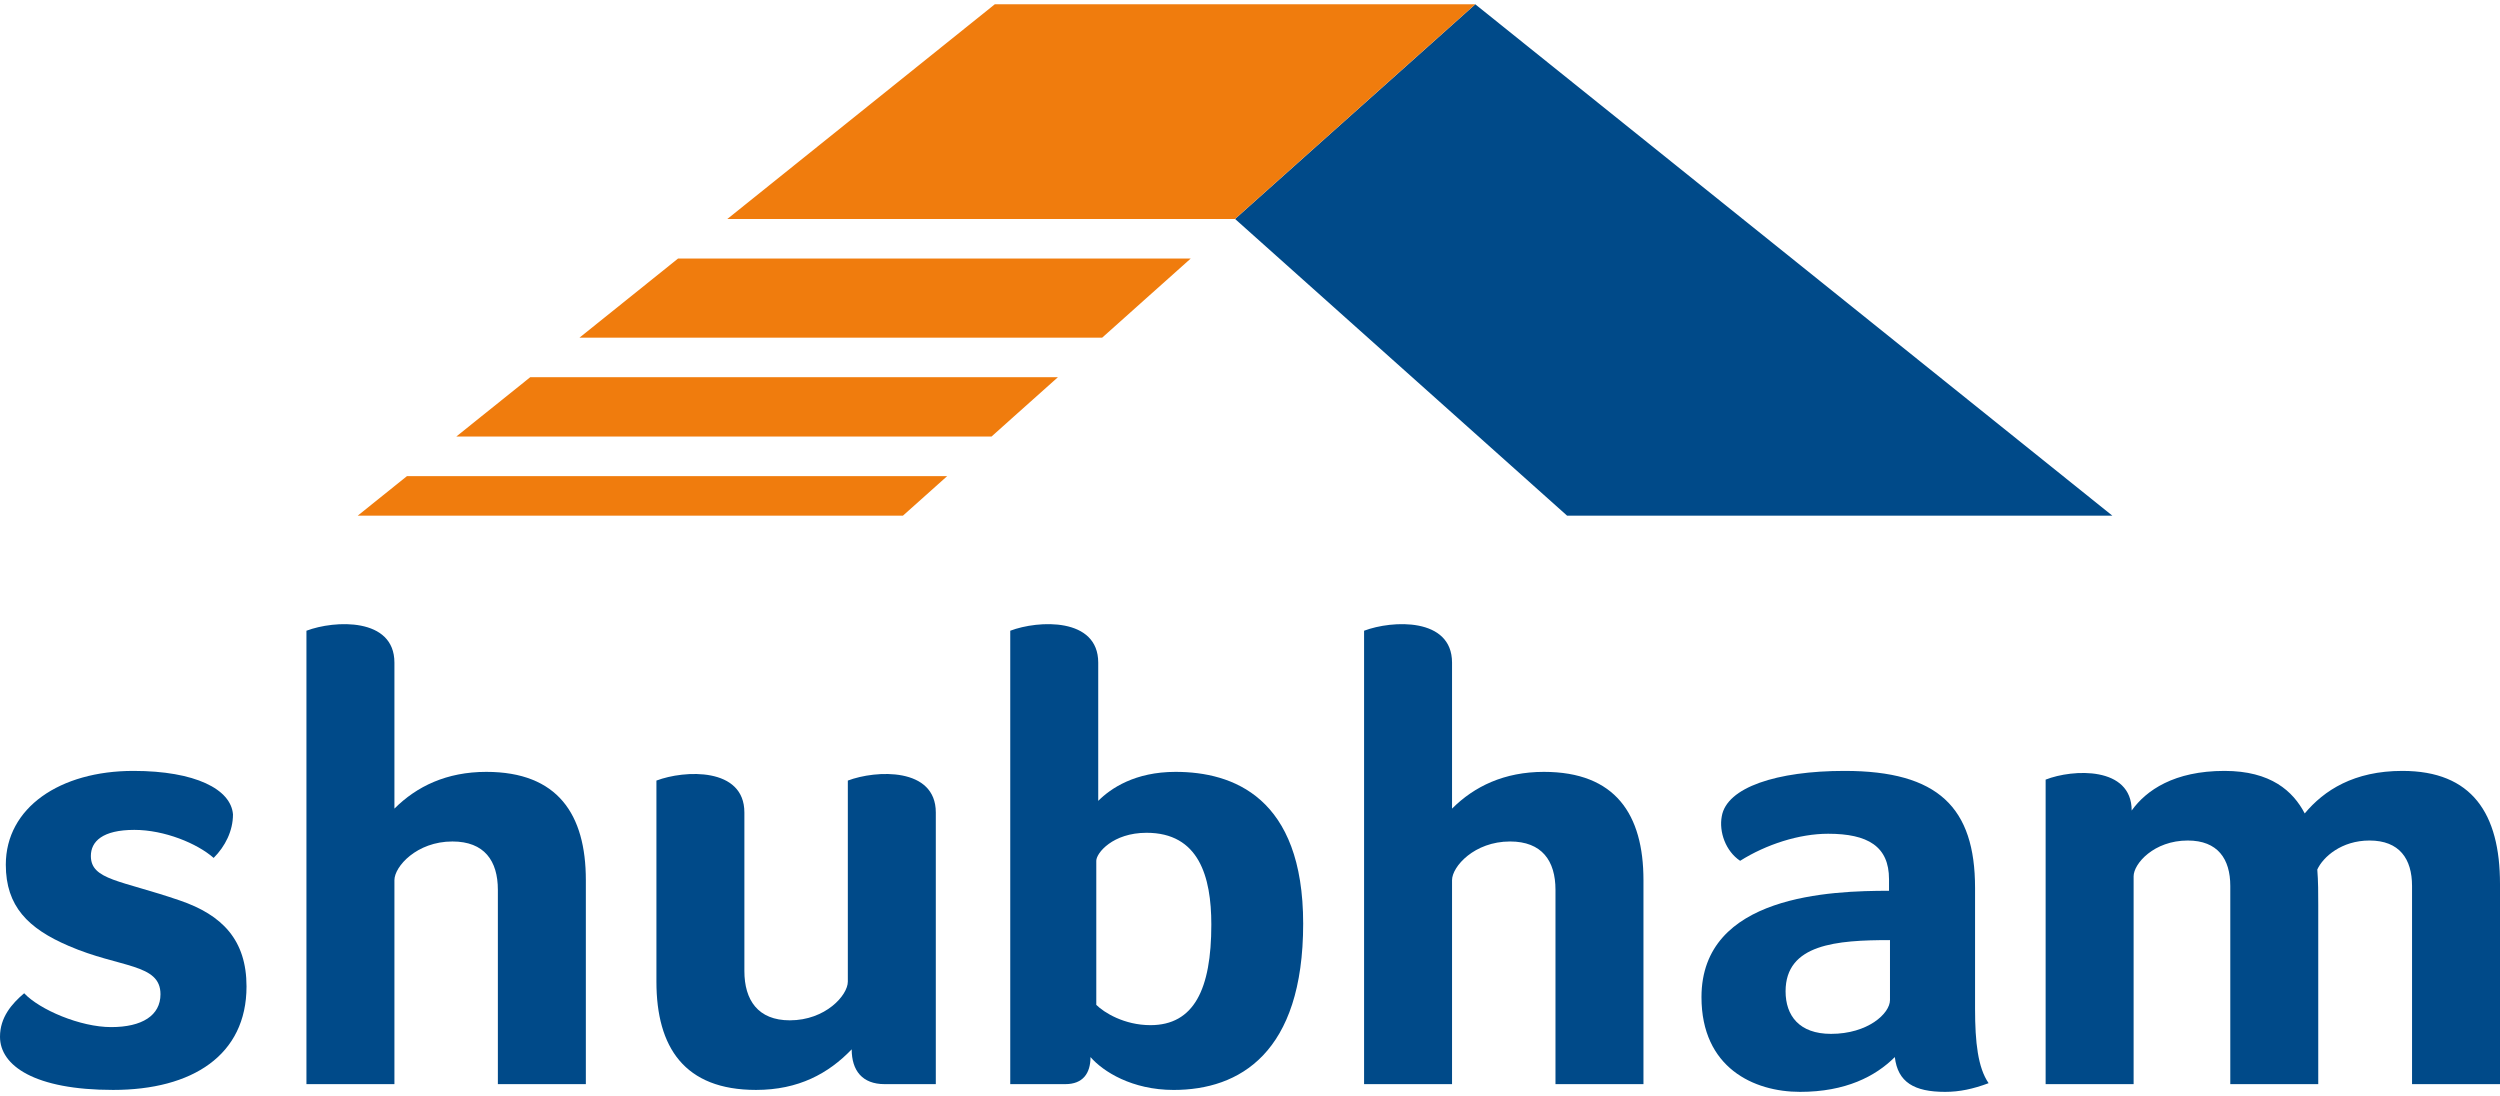
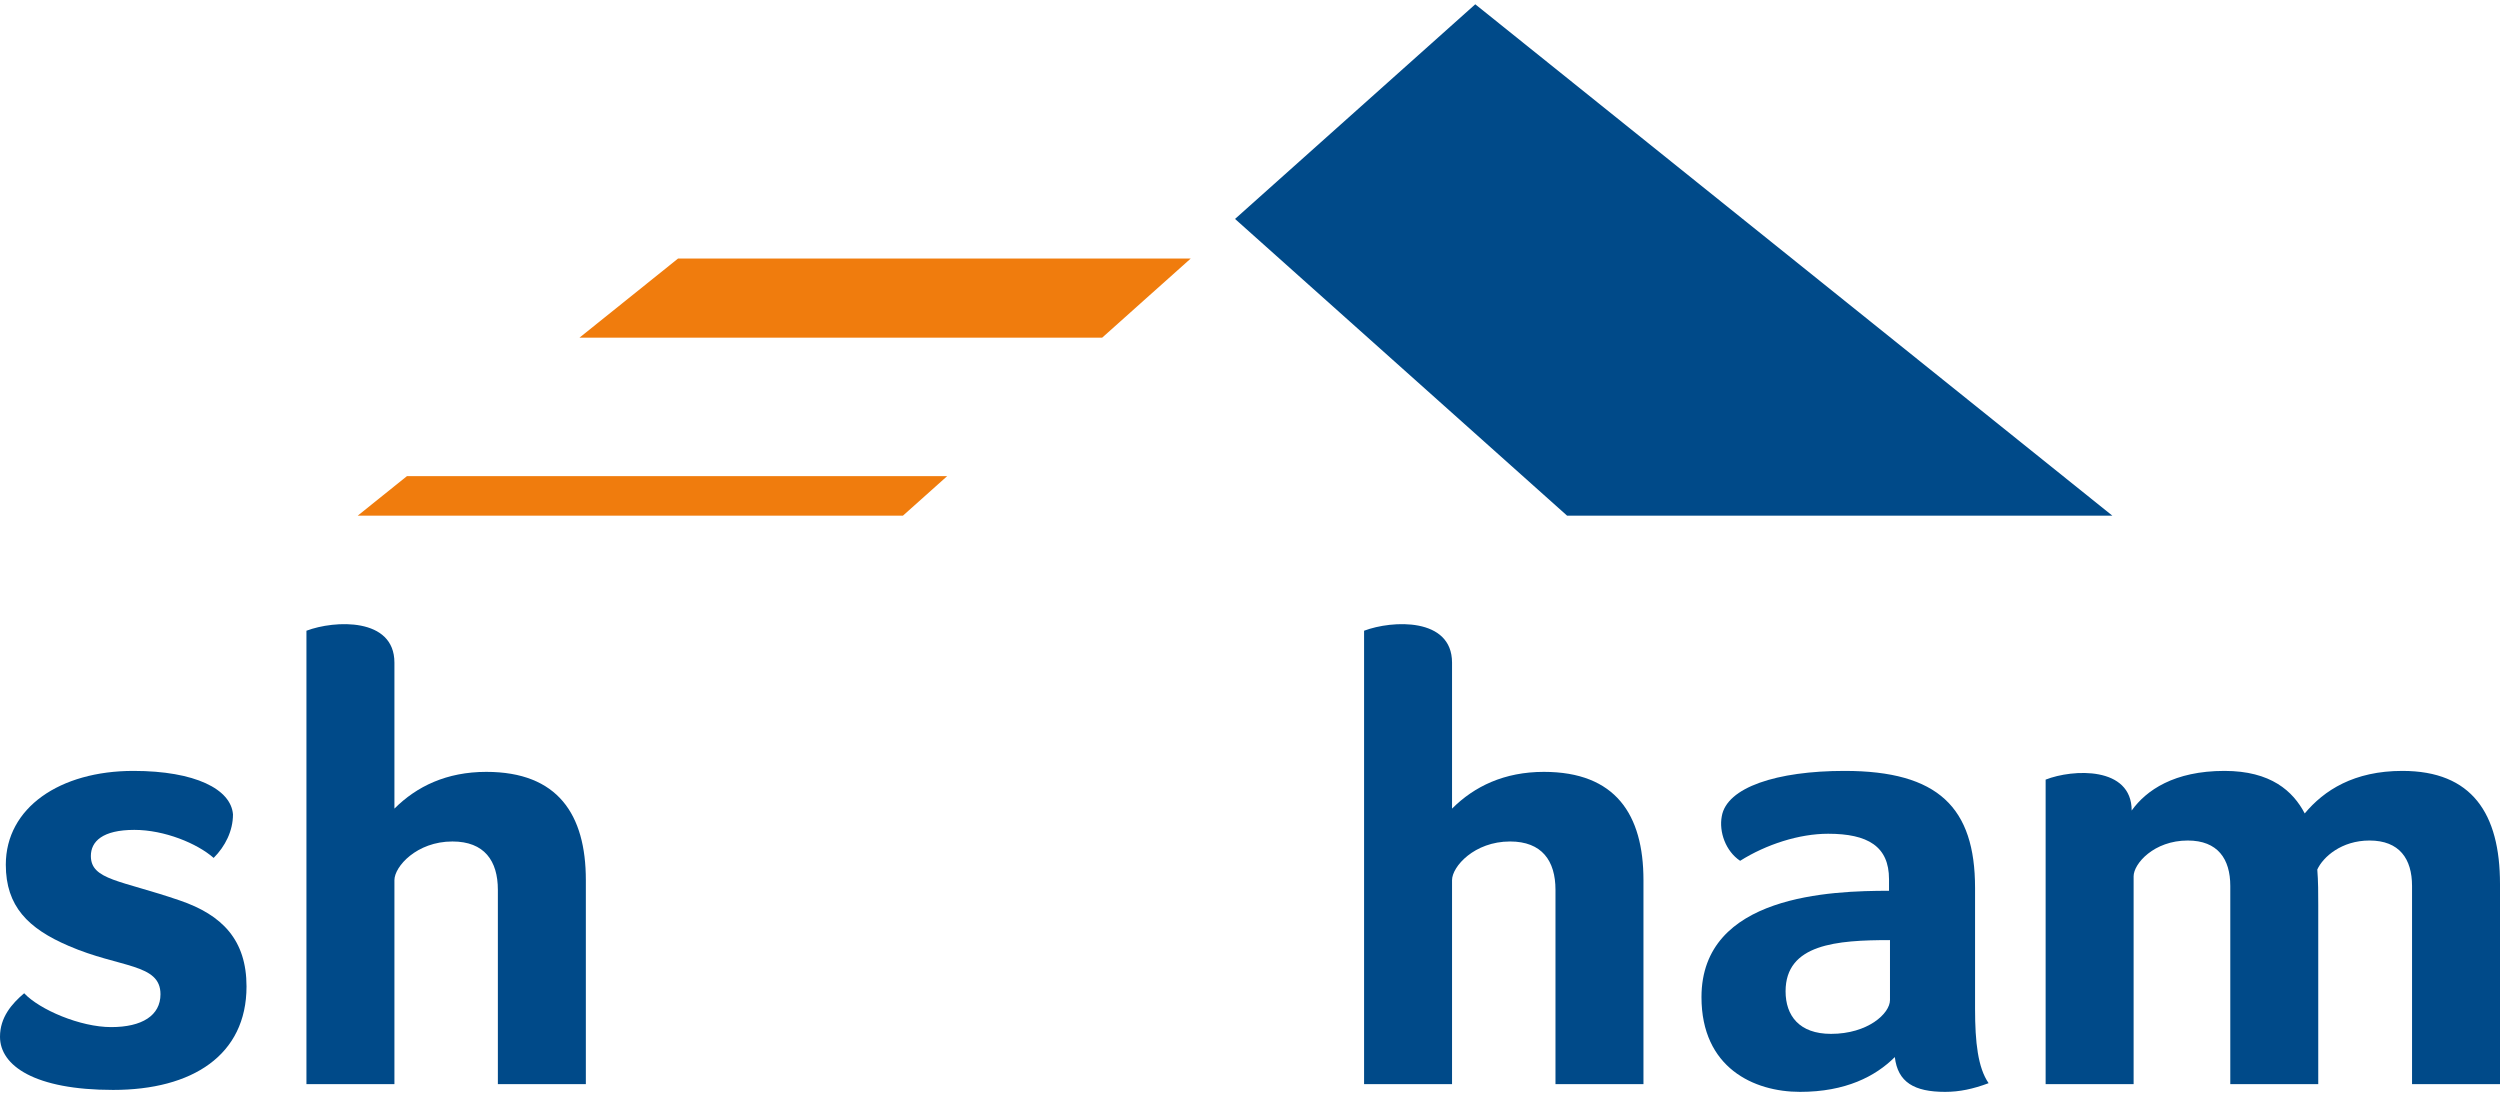
<svg xmlns="http://www.w3.org/2000/svg" width="130" height="57" viewBox="0 0 130 57" fill="none">
  <path fill-rule="evenodd" clip-rule="evenodd" d="M12.115 42.349C12.115 43.204 11.713 44.008 11.11 44.612C10.255 43.857 8.546 43.154 6.988 43.154C5.329 43.154 4.725 43.757 4.725 44.511C4.725 45.768 6.284 45.768 9.35 46.824C11.562 47.578 12.819 48.885 12.819 51.297C12.819 54.867 10.004 56.676 5.882 56.676C1.81 56.676 0 55.42 0 53.912C0 52.906 0.603 52.202 1.257 51.649C2.061 52.504 4.173 53.409 5.781 53.409C7.39 53.409 8.345 52.806 8.345 51.7C8.345 50.091 6.233 50.342 3.569 49.186C1.458 48.281 0.302 47.125 0.302 44.964C0.302 41.997 3.117 40.087 6.937 40.087C10.155 40.087 12.014 41.042 12.115 42.349Z" fill="#004A89" />
-   <path fill-rule="evenodd" clip-rule="evenodd" d="M61.13 40.137C59.018 40.137 57.761 40.992 57.108 41.645V34.457C57.108 32.094 53.991 32.245 52.533 32.798V56.375H55.399C56.303 56.375 56.706 55.822 56.706 54.967C57.359 55.721 58.867 56.677 61.029 56.677C64.448 56.677 67.765 54.766 67.765 48.03C67.765 41.444 64.096 40.137 61.13 40.137ZM59.822 53.308C58.465 53.308 57.41 52.655 57.007 52.253V44.762C57.007 44.36 57.862 43.305 59.621 43.305C62.336 43.305 62.989 45.567 62.989 48.08C62.989 51.448 62.085 53.308 59.822 53.308Z" fill="#004A89" />
  <path fill-rule="evenodd" clip-rule="evenodd" d="M102.703 52.454V46.17C102.703 41.997 100.793 40.087 95.917 40.087C92.398 40.087 89.784 40.942 89.532 42.45C89.381 43.254 89.733 44.26 90.487 44.762C91.845 43.908 93.554 43.355 95.062 43.355C97.123 43.355 98.229 44.008 98.229 45.718V46.321C95.263 46.321 88.477 46.522 88.477 51.851C88.477 55.52 91.191 56.777 93.604 56.777C95.967 56.777 97.525 55.973 98.531 54.967C98.682 56.274 99.536 56.777 101.145 56.777C101.899 56.777 102.603 56.626 103.407 56.325C102.854 55.52 102.703 54.213 102.703 52.454ZM98.279 52.001C98.279 52.705 97.123 53.761 95.213 53.761C93.554 53.761 92.85 52.806 92.85 51.549C92.85 49.086 95.514 48.885 98.279 48.885V52.001Z" fill="#004A89" />
-   <path fill-rule="evenodd" clip-rule="evenodd" d="M44.288 54.565C43.082 55.822 41.524 56.676 39.312 56.676C35.592 56.676 34.134 54.464 34.134 51.046V40.59C35.592 40.037 38.708 39.886 38.708 42.249V50.493C38.708 52.001 39.412 53.057 41.071 53.057C42.931 53.057 44.087 51.75 44.087 51.046V40.59C45.545 40.037 48.662 39.886 48.662 42.249V56.375H45.998C44.841 56.375 44.288 55.671 44.288 54.565Z" fill="#004A89" />
  <path fill-rule="evenodd" clip-rule="evenodd" d="M20.51 42.048C21.666 40.892 23.225 40.137 25.286 40.137C29.006 40.137 30.464 42.349 30.464 45.768V56.375H25.889V46.27C25.889 44.762 25.185 43.757 23.526 43.757C21.666 43.757 20.51 45.064 20.51 45.768V56.375H15.935V32.798C17.393 32.245 20.51 32.094 20.51 34.457V42.048Z" fill="#004A89" />
  <path fill-rule="evenodd" clip-rule="evenodd" d="M75.506 42.048C76.663 40.892 78.221 40.137 80.282 40.137C84.002 40.137 85.46 42.349 85.46 45.768V56.375H80.885V46.27C80.885 44.762 80.181 43.757 78.523 43.757C76.663 43.757 75.506 45.064 75.506 45.768V56.375H70.932V32.798C72.39 32.245 75.506 32.094 75.506 34.457V42.048Z" fill="#004A89" />
  <path fill-rule="evenodd" clip-rule="evenodd" d="M120.499 45.215C120.549 45.818 120.549 46.471 120.549 47.075V56.375H115.975V46.069C115.975 44.662 115.321 43.707 113.763 43.707C112.003 43.707 110.948 44.913 110.948 45.567V56.375H106.373V40.54C107.781 39.986 110.847 39.836 110.847 42.148C111.601 41.093 113.059 40.087 115.673 40.087C118.086 40.087 119.242 41.143 119.846 42.299C120.851 41.093 122.409 40.087 124.923 40.087C128.542 40.087 130 42.299 130 45.969V56.375H125.426V46.069C125.426 44.662 124.772 43.707 123.214 43.707C121.756 43.707 120.801 44.561 120.499 45.215Z" fill="#004A89" />
-   <path fill-rule="evenodd" clip-rule="evenodd" d="M109.842 26.815H81.489L64.222 11.385L76.714 0.223L109.842 26.815Z" fill="#004A89" />
-   <path fill-rule="evenodd" clip-rule="evenodd" d="M76.713 0.223L64.221 11.385L64.218 11.388H37.82L51.729 0.223H76.713Z" fill="#F07C0D" />
+   <path fill-rule="evenodd" clip-rule="evenodd" d="M109.842 26.815H81.489L64.222 11.385L76.714 0.223L109.842 26.815" fill="#004A89" />
  <path fill-rule="evenodd" clip-rule="evenodd" d="M49.253 24.759L48.103 25.787L46.952 26.815H18.601L19.881 25.787L21.162 24.759H49.253Z" fill="#F07C0D" />
-   <path fill-rule="evenodd" clip-rule="evenodd" d="M55.01 19.616L53.859 20.644L52.707 21.672L51.558 22.701H23.727L25.007 21.672L26.29 20.644L27.57 19.616H55.01Z" fill="#F07C0D" />
  <path fill-rule="evenodd" clip-rule="evenodd" d="M61.917 13.444L60.766 14.473L59.613 15.502L58.463 16.531L57.312 17.559H30.132L31.413 16.531L32.695 15.502L33.977 14.473L35.258 13.444H61.917Z" fill="#F07C0D" />
</svg>